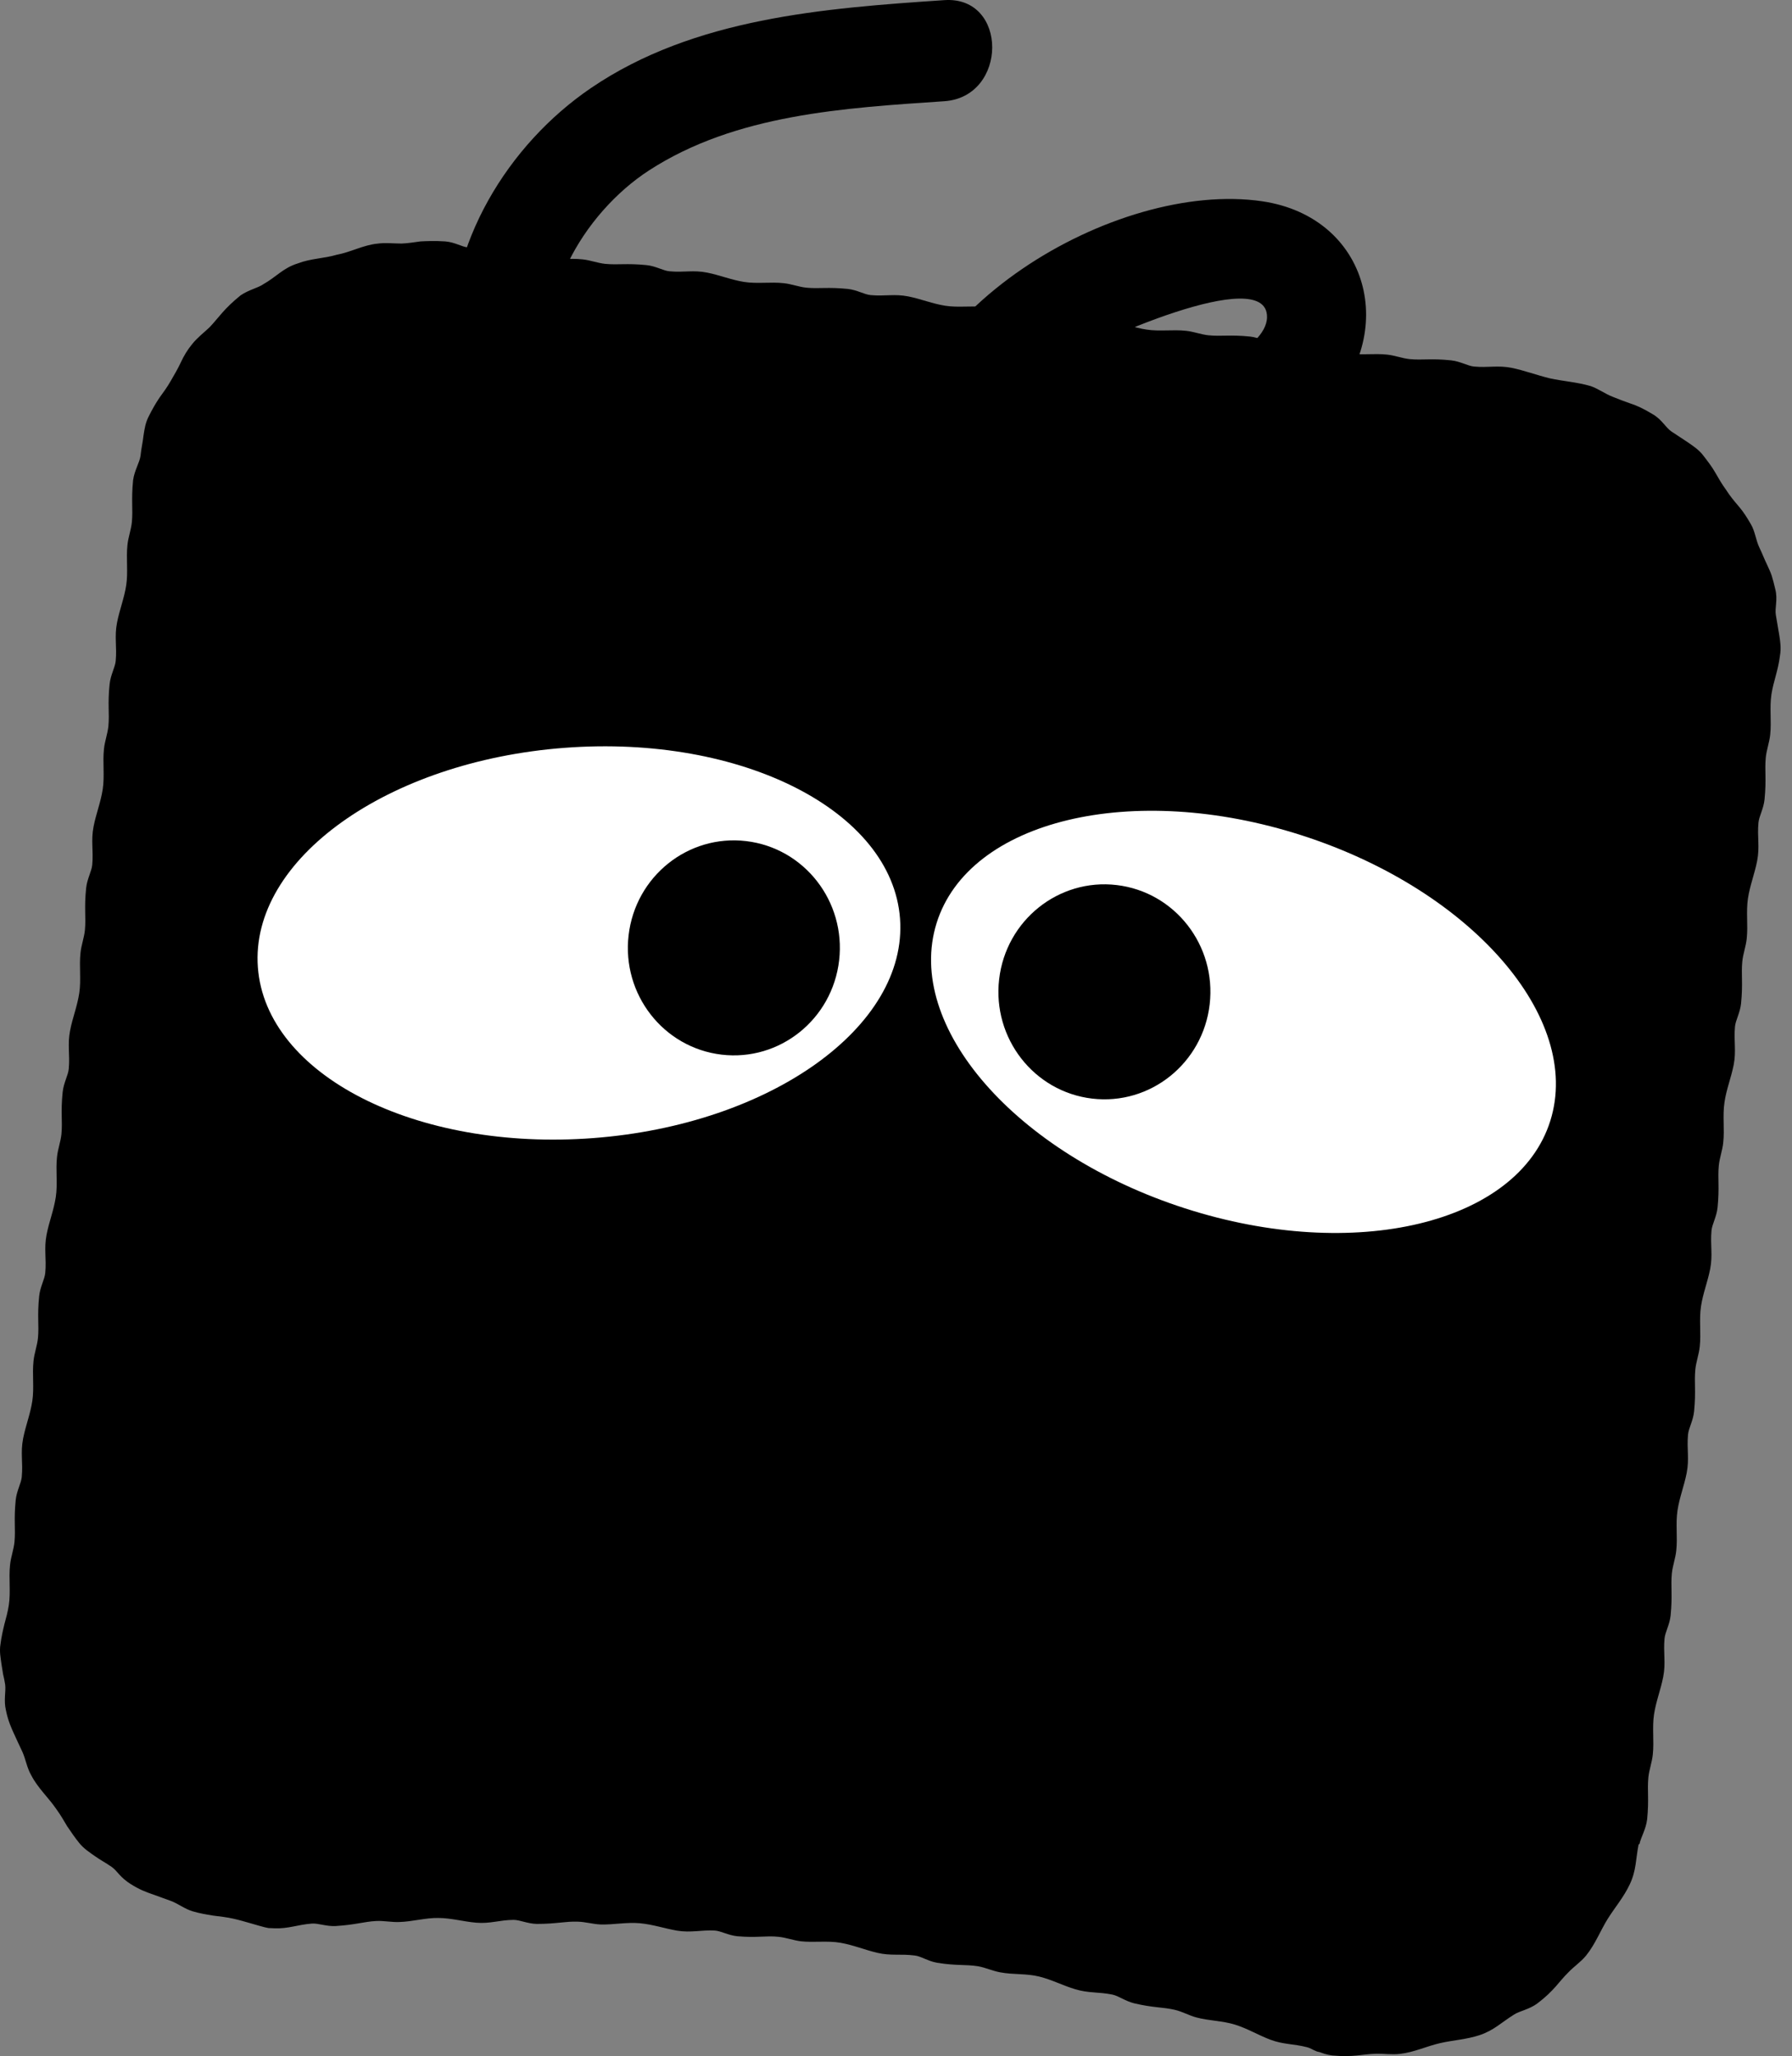
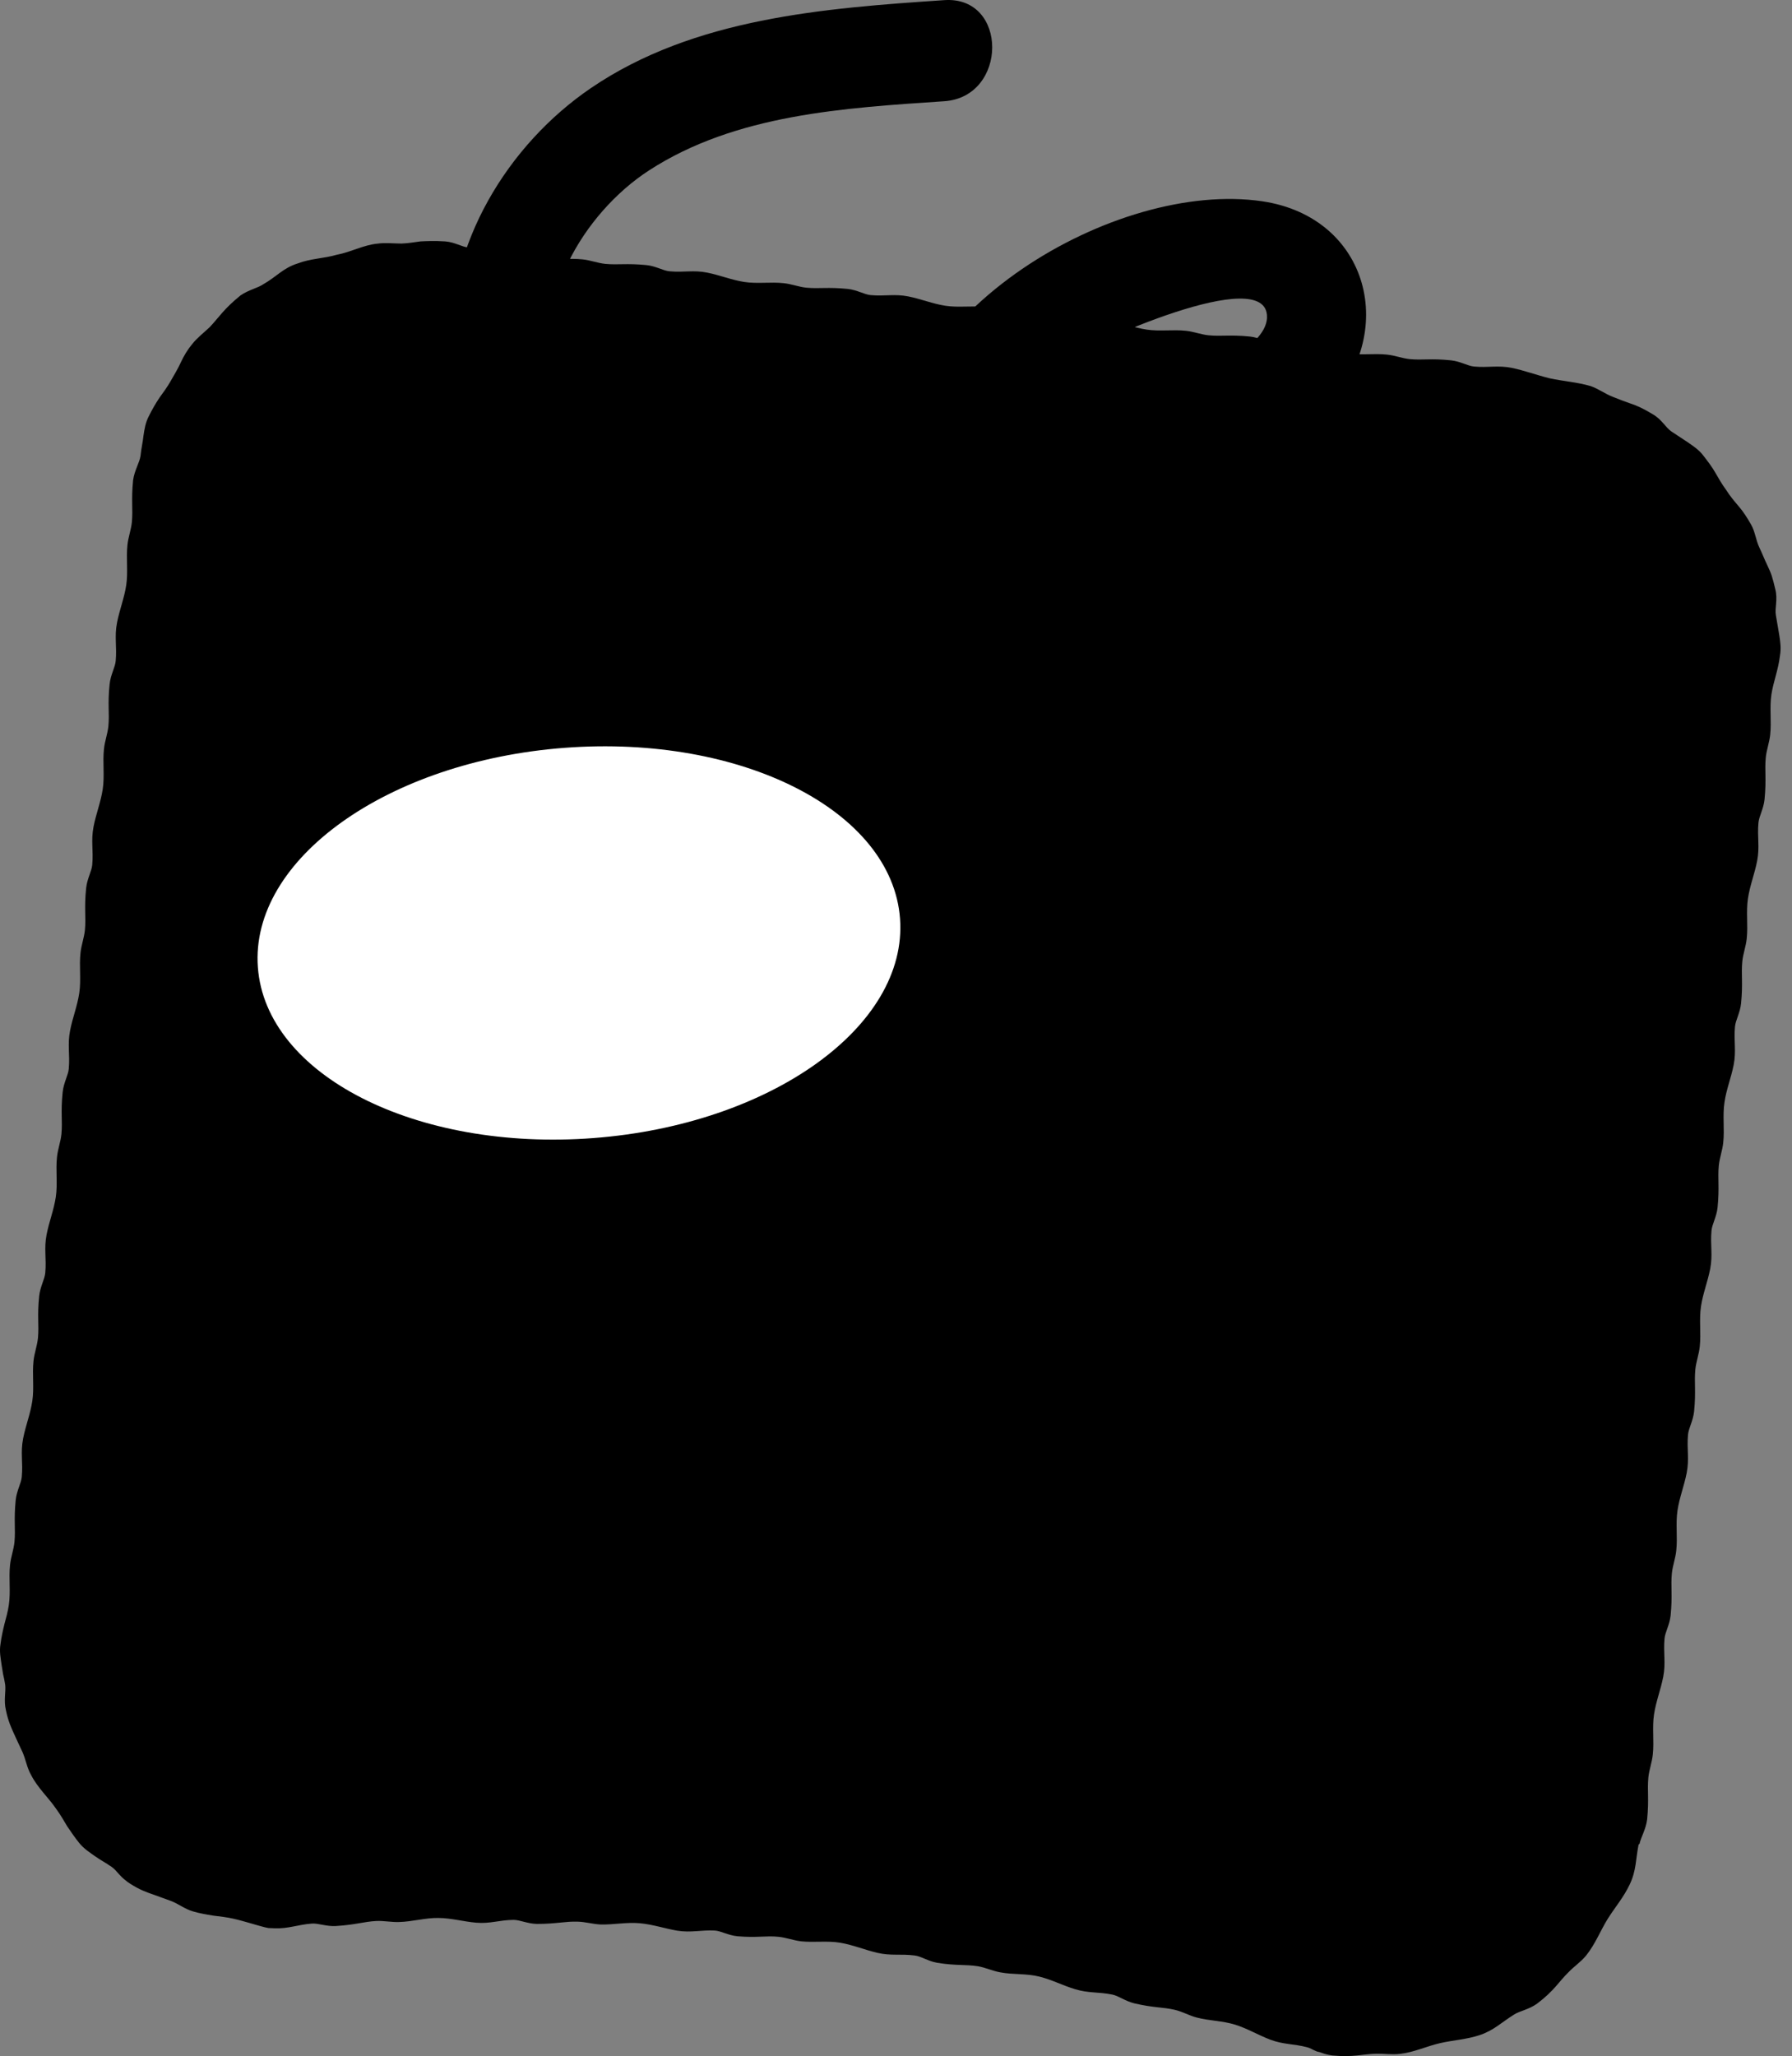
<svg xmlns="http://www.w3.org/2000/svg" viewBox="0 0 143 164" fill="none">
  <rect x="0" y="0" width="143" height="164" fill="#808080" stroke="none" />
  <path d="M130.831 147.078C130.937 146.55 131.335 145.94 131.441 145.116C131.6 143.494 131.441 142.822 131.538 141.774C131.6 141.156 131.83 140.565 131.892 139.946C132.007 138.889 131.83 137.805 131.989 136.748C132.148 135.7 132.519 134.795 132.722 133.756C132.943 132.627 132.722 131.838 132.828 130.7C132.873 130.19 133.235 129.607 133.315 128.846C133.474 127.224 133.315 126.552 133.412 125.504C133.474 124.886 133.703 124.295 133.765 123.676C133.88 122.619 133.703 121.535 133.863 120.478C134.022 119.43 134.393 118.525 134.596 117.485C134.817 116.357 134.596 115.568 134.702 114.43C134.746 113.92 135.109 113.337 135.188 112.576C135.347 110.954 135.188 110.282 135.286 109.234C135.347 108.616 135.577 108.024 135.639 107.406C135.754 106.349 135.577 105.265 135.736 104.208C135.895 103.159 136.267 102.255 136.47 101.215C136.691 100.086 136.47 99.307 136.576 98.16C136.62 97.65 136.982 97.067 137.062 96.306C137.221 94.684 137.062 94.012 137.159 92.964C137.221 92.346 137.451 91.754 137.513 91.136C137.628 90.079 137.451 88.995 137.61 87.938C137.76 86.889 138.14 85.984 138.344 84.945C138.565 83.816 138.344 83.037 138.45 81.89C138.494 81.379 138.856 80.797 138.936 80.035C139.095 78.414 138.936 77.742 139.033 76.694C139.095 76.075 139.325 75.484 139.387 74.866C139.501 73.809 139.325 72.725 139.484 71.668C139.643 70.619 140.014 69.714 140.217 68.675C140.438 67.546 140.217 66.767 140.323 65.62C140.368 65.109 140.73 64.527 140.809 63.765C140.969 62.144 140.809 61.472 140.907 60.423C140.969 59.805 141.198 59.214 141.26 58.596C141.375 57.539 141.198 56.455 141.357 55.397C141.517 54.349 141.897 53.471 142.038 52.306C142.144 51.697 142.065 51.178 141.985 50.667C141.897 50.156 141.817 49.645 141.711 49.054C141.614 48.517 141.879 47.809 141.667 47.002C141.57 46.572 141.472 46.214 141.375 45.9C141.269 45.587 141.136 45.327 141.03 45.085C140.792 44.601 140.642 44.18 140.394 43.67C140.111 43.078 140.058 42.379 139.714 41.806C139.431 41.313 139.13 40.83 138.759 40.399C138.388 39.969 138.034 39.539 137.734 39.065C137.407 38.617 137.142 38.16 136.876 37.694C136.611 37.228 136.284 36.807 135.94 36.359C135.568 35.866 135.135 35.597 134.72 35.302C134.296 35.024 133.871 34.737 133.376 34.415C132.935 34.119 132.599 33.447 131.892 33.044C131.158 32.596 130.61 32.345 130.106 32.184C129.611 32.014 129.196 31.852 128.683 31.646C128.082 31.413 127.552 31.01 126.933 30.795C125.864 30.481 124.741 30.41 123.672 30.177C122.611 29.917 121.648 29.55 120.64 29.344C119.527 29.12 118.758 29.344 117.627 29.236C117.123 29.191 116.548 28.824 115.797 28.743C114.197 28.573 113.534 28.743 112.5 28.645C111.89 28.582 111.307 28.349 110.697 28.286C109.654 28.17 108.585 28.349 107.542 28.188C106.508 28.027 105.615 27.65 104.59 27.444C103.476 27.22 102.707 27.444 101.576 27.337C101.072 27.292 100.498 26.925 99.747 26.844C98.147 26.683 97.484 26.844 96.45 26.745C95.84 26.683 95.257 26.45 94.647 26.387C93.604 26.271 92.534 26.45 91.492 26.288C90.457 26.136 89.565 25.751 88.54 25.545C87.426 25.321 86.657 25.545 85.526 25.437C85.022 25.392 84.448 25.025 83.696 24.945C82.097 24.783 81.434 24.945 80.4 24.846C79.79 24.783 79.206 24.55 78.597 24.488C77.554 24.371 76.484 24.55 75.441 24.389C74.407 24.228 73.514 23.852 72.489 23.645C71.376 23.422 70.598 23.645 69.475 23.538C68.972 23.493 68.397 23.126 67.646 23.045C66.046 22.884 65.383 23.045 64.349 22.947C63.739 22.884 63.156 22.651 62.546 22.588C61.503 22.472 60.434 22.651 59.391 22.49C58.357 22.328 57.464 21.952 56.439 21.746C55.325 21.522 54.556 21.746 53.425 21.639C52.921 21.594 52.347 21.227 51.595 21.146C49.996 20.985 49.333 21.146 48.299 21.047C47.689 20.985 47.105 20.752 46.496 20.689C45.453 20.572 44.383 20.752 43.34 20.59C42.306 20.429 41.414 20.053 40.388 19.847C39.275 19.623 38.497 19.847 37.374 19.739C36.862 19.703 36.314 19.318 35.527 19.255C34.67 19.202 34.069 19.229 33.556 19.255C33.035 19.318 32.593 19.408 32.045 19.426C31.4 19.426 30.755 19.345 30.109 19.435C28.996 19.542 27.979 20.116 26.901 20.313C25.849 20.626 24.815 20.608 23.764 21.011C22.597 21.37 22.049 22.087 21.015 22.669C20.582 22.974 19.875 23.099 19.203 23.556C17.851 24.649 17.497 25.285 16.737 26.091C16.269 26.539 15.738 26.933 15.323 27.462C14.96 27.901 14.669 28.385 14.43 28.905C14.192 29.424 13.9 29.899 13.626 30.383C13.352 30.867 13.034 31.297 12.716 31.736C12.415 32.184 12.15 32.65 11.894 33.16C11.602 33.707 11.531 34.226 11.452 34.737C11.399 35.257 11.275 35.749 11.213 36.359C11.142 36.887 10.727 37.523 10.621 38.303C10.462 39.925 10.621 40.596 10.524 41.645C10.462 42.263 10.232 42.854 10.17 43.472C10.055 44.53 10.232 45.614 10.073 46.671C9.914 47.719 9.543 48.624 9.339 49.663C9.118 50.792 9.339 51.572 9.233 52.718C9.189 53.229 8.827 53.812 8.747 54.573C8.579 56.195 8.747 56.867 8.65 57.915C8.588 58.533 8.358 59.124 8.296 59.743C8.182 60.8 8.358 61.884 8.199 62.941C8.04 63.989 7.669 64.894 7.466 65.933C7.245 67.062 7.466 67.842 7.36 68.989C7.315 69.499 6.953 70.082 6.873 70.843C6.706 72.465 6.873 73.137 6.776 74.185C6.714 74.803 6.485 75.394 6.423 76.013C6.308 77.07 6.485 78.154 6.325 79.211C6.166 80.26 5.795 81.164 5.592 82.204C5.371 83.332 5.592 84.112 5.486 85.259C5.442 85.769 5.079 86.352 5 87.113C4.832 88.735 5 89.407 4.903 90.455C4.841 91.073 4.611 91.665 4.549 92.283C4.434 93.34 4.611 94.424 4.452 95.481C4.293 96.53 3.921 97.434 3.718 98.474C3.497 99.603 3.718 100.382 3.612 101.529C3.568 102.04 3.206 102.622 3.126 103.383C2.958 105.005 3.126 105.677 3.029 106.725C2.967 107.343 2.737 107.935 2.675 108.553C2.56 109.61 2.737 110.694 2.578 111.751C2.419 112.8 2.048 113.705 1.844 114.744C1.624 115.873 1.844 116.652 1.738 117.799C1.694 118.31 1.332 118.892 1.252 119.654C1.093 121.275 1.252 121.947 1.155 122.995C1.093 123.614 0.863 124.205 0.802 124.823C0.687 125.88 0.863 126.964 0.704 128.022C0.625 128.55 0.492 129.034 0.36 129.518C0.236 130.029 0.112 130.566 0.041 131.131C-0.065 131.74 0.059 132.259 0.121 132.761C0.165 133.012 0.201 133.272 0.245 133.532C0.307 133.791 0.368 134.069 0.413 134.374C0.483 134.911 0.28 135.619 0.475 136.425C0.651 137.286 0.916 137.85 1.137 138.334C1.358 138.827 1.553 139.23 1.791 139.74C2.057 140.341 2.154 141.022 2.49 141.595C3.011 142.616 3.877 143.387 4.496 144.301C4.823 144.749 5.088 145.206 5.362 145.671C5.663 146.111 5.963 146.558 6.317 146.997C6.706 147.472 7.139 147.741 7.554 148.037C7.961 148.332 8.411 148.565 8.906 148.906C9.127 149.058 9.322 149.291 9.551 149.551C9.781 149.802 10.064 150.044 10.4 150.259C11.125 150.725 11.699 150.931 12.194 151.101C12.689 151.28 13.113 151.432 13.626 151.62C14.227 151.844 14.757 152.275 15.385 152.454C15.915 152.615 16.472 152.705 17.011 152.794C17.559 152.866 18.107 152.92 18.646 153.045C19.123 153.153 19.565 153.287 20.016 153.412L20.67 153.601L20.997 153.69C21.112 153.717 21.174 153.744 21.439 153.789C21.589 153.789 21.739 153.798 21.899 153.807C23.03 153.851 23.764 153.511 24.895 153.43C25.399 153.394 26.026 153.663 26.777 153.627C28.386 153.529 29.005 153.278 30.039 153.224C30.649 153.197 31.258 153.332 31.868 153.305C32.911 153.278 33.945 152.964 34.988 152.982C36.031 152.991 36.95 153.269 37.993 153.359C39.116 153.457 39.858 153.144 40.981 153.135C41.484 153.135 42.085 153.439 42.837 153.457C44.436 153.457 45.082 153.242 46.116 153.278C46.725 153.296 47.318 153.475 47.928 153.502C48.97 153.529 50.022 153.305 51.065 153.403C52.108 153.502 53.01 153.816 54.035 153.995C55.148 154.174 55.908 153.932 57.031 153.986C57.535 154.013 58.109 154.371 58.861 154.443C60.451 154.577 61.114 154.38 62.139 154.487C62.749 154.55 63.324 154.774 63.934 154.846C64.977 154.953 66.037 154.783 67.071 154.962C68.097 155.142 68.98 155.518 69.997 155.76C71.093 156.02 71.871 155.831 72.984 155.975C73.488 156.028 74.036 156.423 74.778 156.557C76.352 156.808 77.023 156.674 78.049 156.835C78.65 156.942 79.215 157.211 79.816 157.319C80.841 157.516 81.92 157.399 82.936 157.659C83.953 157.91 84.792 158.367 85.791 158.663C86.869 158.994 87.656 158.869 88.761 159.093C89.255 159.191 89.786 159.612 90.511 159.791C92.066 160.159 92.747 160.078 93.754 160.311C94.346 160.445 94.894 160.768 95.478 160.92C96.485 161.189 97.564 161.18 98.562 161.494C99.561 161.807 100.374 162.309 101.355 162.685C102.416 163.088 103.211 163.008 104.307 163.294C104.413 163.321 104.528 163.366 104.634 163.42C104.767 163.483 104.802 163.518 105.094 163.635L105.324 163.689L105.447 163.734L105.712 163.823C105.898 163.877 106.093 163.922 106.305 163.949C108.01 164.11 108.7 163.841 109.787 163.814C110.432 163.796 111.077 163.904 111.723 163.823C112.836 163.698 113.861 163.205 114.931 162.963C116 162.721 117.017 162.676 118.077 162.327C119.226 161.942 119.818 161.306 120.835 160.678C121.286 160.392 121.993 160.293 122.656 159.818C124.043 158.77 124.37 158.089 125.157 157.319C125.608 156.844 126.164 156.485 126.58 155.966C127.296 155.079 127.711 153.995 128.294 153.054C128.887 152.113 129.567 151.334 130.053 150.303C130.584 149.184 130.522 148.306 130.76 147.114L130.831 147.078Z" fill="#D50032" style="fill:#D50032;fill:color(display-p3 0.835 0 0.196);fill-opacity:1;" />
-   <path d="M123.716 89.392C126.29 81.177 117.413 70.987 103.889 66.633C90.365 62.279 77.314 65.409 74.741 73.624C72.167 81.84 81.044 92.029 94.568 96.383C108.092 100.737 121.142 97.607 123.716 89.392Z" fill="white" style="fill:white;fill-opacity:1;" />
  <mask id="mask0_440_3222" style="mask-type:luminance" maskUnits="userSpaceOnUse" x="74" y="64" width="51" height="35">
    <path d="M123.716 89.392C126.29 81.177 117.413 70.987 103.889 66.633C90.365 62.279 77.314 65.409 74.741 73.624C72.167 81.84 81.044 92.029 94.568 96.383C108.092 100.737 121.142 97.607 123.716 89.392Z" fill="white" style="fill:white;fill-opacity:1;" />
  </mask>
  <g mask="url(#mask0_440_3222)">
    <path d="M96.532 80.108C97.075 75.405 93.754 71.146 89.115 70.595C84.475 70.044 80.273 73.41 79.73 78.114C79.187 82.817 82.507 87.076 87.147 87.627C91.787 88.178 95.988 84.811 96.532 80.108Z" fill="#530015" style="fill:#530015;fill:color(display-p3 0.326 0 0.082);fill-opacity:1;" />
  </g>
  <path d="M47.346 90.777C61.496 89.706 72.454 81.869 71.821 73.273C71.188 64.678 59.204 58.578 45.053 59.649C30.903 60.72 19.945 68.556 20.578 77.152C21.211 85.748 33.196 91.848 47.346 90.777Z" fill="white" style="fill:white;fill-opacity:1;" />
  <mask id="mask1_440_3222" style="mask-type:luminance" maskUnits="userSpaceOnUse" x="20" y="59" width="52" height="32">
    <path d="M47.346 90.777C61.496 89.706 72.454 81.869 71.821 73.273C71.188 64.678 59.204 58.578 45.053 59.649C30.903 60.72 19.945 68.556 20.578 77.152C21.211 85.748 33.196 91.848 47.346 90.777Z" fill="white" style="fill:white;fill-opacity:1;" />
  </mask>
  <g mask="url(#mask1_440_3222)">
-     <path d="M66.962 76.602C67.506 71.899 64.185 67.64 59.545 67.089C54.906 66.538 50.704 69.904 50.161 74.608C49.617 79.311 52.938 83.57 57.578 84.121C62.217 84.672 66.419 81.306 66.962 76.602Z" fill="#530015" style="fill:#530015;fill:color(display-p3 0.326 0 0.082);fill-opacity:1;" />
-   </g>
+     </g>
  <path d="M45.161 106.537L106.897 109.825C112.43 110.121 115.85 116.455 113.384 121.947C109.018 131.686 99.8 144.22 81.116 145.42C54.389 147.132 42.528 130.897 37.419 118.722C34.98 112.907 39.266 106.223 45.161 106.537Z" fill="#530015" style="fill:#530015;fill:color(display-p3 0.326 0 0.082);fill-opacity:1;" />
  <path d="M135.109 52.092C126.977 42.72 116.089 32.739 102.805 37.085C96.998 38.984 89.759 45.426 83.325 43.383C83.272 43.365 83.228 43.347 83.184 43.329C86.436 42.433 89.635 41.331 92.764 40.041C97.254 38.187 102.23 36.189 105.73 32.65C111.669 26.647 109.283 17.329 100.736 16.057C89.017 14.319 71.163 24.963 71.269 37.721C60.973 39.423 48.21 39.504 44.64 30.67C42.077 24.327 46.593 16.962 51.79 13.593C58.71 9.105 67.389 8.612 75.353 8.074C80.435 7.734 80.47 -0.338 75.353 0.011C65.772 0.656 55.387 1.427 47.167 7.017C40.547 11.515 35.633 19.506 36.005 27.767C36.835 46.671 58.94 47.442 73.559 45.327C73.691 45.551 73.806 45.766 73.956 45.99C80.099 55.209 91.713 51.142 99.596 47.227C105.536 44.279 110.794 42.792 116.866 46.241C121.834 49.063 125.758 53.498 129.479 57.79C132.864 61.696 138.476 55.971 135.1 52.092H135.109ZM85.181 28.609C86.86 27.489 101.152 20.94 101.108 25.294C101.081 27.919 95.124 30.186 93.339 31.037C89.574 32.838 85.641 34.272 81.628 35.4C81.098 35.553 80.505 35.714 79.887 35.875C80.833 32.928 83.13 29.989 85.181 28.609Z" fill="#530015" style="fill:#530015;fill:color(display-p3 0.326 0 0.082);fill-opacity:1;" />
  <path d="M54.246 134.723C54.325 138.558 66.885 140.95 68.582 141.281C79.895 143.441 88.919 140 91.827 138.755C95.123 137.348 97.651 135.727 99.33 134.535C95.91 131.874 90.174 128.228 82.449 126.937C68.847 124.671 54.158 130.566 54.246 134.732V134.723Z" fill="#D50032" style="fill:#D50032;fill:color(display-p3 0.835 0 0.196);fill-opacity:1;" />
</svg>